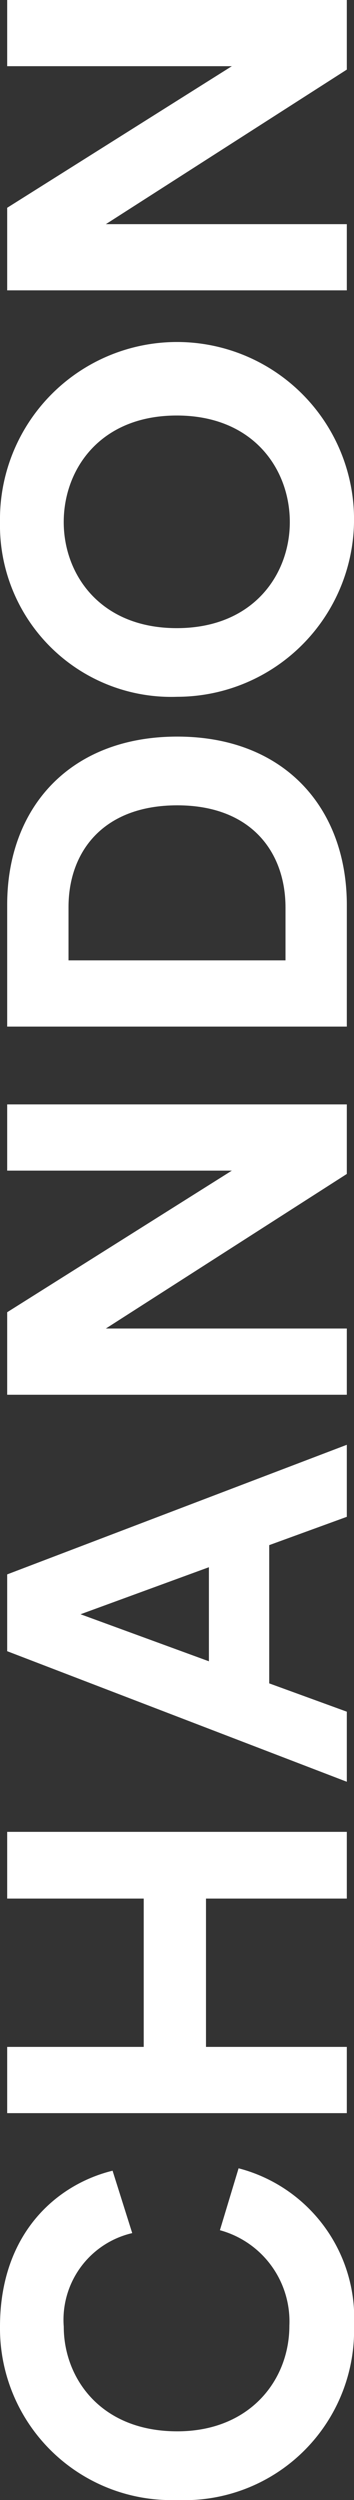
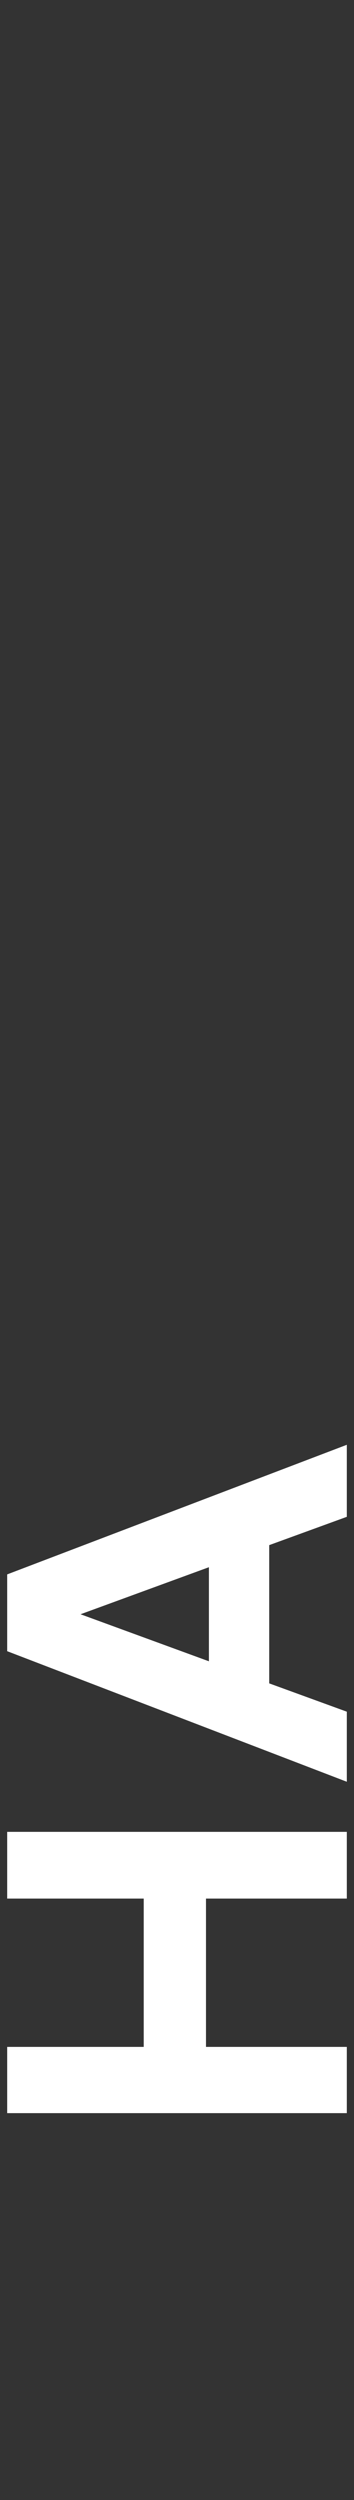
<svg xmlns="http://www.w3.org/2000/svg" width="20.683" height="145.766" viewBox="0 0 20.683 145.766">
  <rect x="0" y="0" width="20.683" height="145.766" fill="#333333" stroke="none" />
  <defs>
    <style>
      .cls-1 {
        mix-blend-mode: difference;
        isolation: isolate;
      }

      .cls-2 {
        fill: #fff;
      }
    </style>
  </defs>
  <g id="Group_580" data-name="Group 580" class="cls-1" transform="translate(-241.329 169.86) rotate(-90)">
-     <path id="Path_170" data-name="Path 170" class="cls-2" d="M491.871,263.457V243.614h7.109c5.654,0,9.8,3.667,9.8,9.936s-4.17,9.908-9.824,9.908Zm6.941-3.582c3.246,0,5.961-2.015,5.961-6.325s-2.687-6.353-5.933-6.353h-3.107v12.678Z" transform="translate(-381.868 -1.865)" />
-     <path id="Path_171" data-name="Path 171" class="cls-2" d="M738.471,263.457l-9.012-14.078v14.078H725.6V243.614h4.814l8.256,13.126V243.614h3.862v19.843Z" transform="translate(-572.669 -1.865)" />
-     <path id="Path_172" data-name="Path 172" class="cls-2" d="M606.768,241.329a10.343,10.343,0,1,1-10.187,10.355A10.006,10.006,0,0,1,606.768,241.329Zm0,16.933c3.079,0,6.213-2.127,6.213-6.605s-3.135-6.605-6.213-6.605c-3.051,0-6.185,2.127-6.185,6.605S603.718,258.262,606.768,258.262Z" transform="translate(-467.348)" />
    <g id="Group_578" data-name="Group 578" transform="translate(24.094 241.329)">
      <path id="Path_173" data-name="Path 173" class="cls-2" d="M159.43,263.457v-8.228h-8.648v8.228H146.92V243.614h3.862v7.977h8.648v-7.977h3.89v19.843Z" transform="translate(-124.363 -243.194)" />
-       <path id="Path_174" data-name="Path 174" class="cls-2" d="M24.094,251.684a10.016,10.016,0,0,1,10.1-10.355c5.486,0,8.313,3.358,9.1,6.577l-3.638,1.148a5.189,5.189,0,0,0-5.458-4c-2.967,0-6.1,2.127-6.1,6.633,0,4.226,2.967,6.549,6.157,6.549a5.514,5.514,0,0,0,5.57-4.058l3.61,1.091a9.025,9.025,0,0,1-9.18,6.745A9.908,9.908,0,0,1,24.094,251.684Z" transform="translate(-24.094 -241.329)" />
    </g>
    <path id="Path_175" data-name="Path 175" class="cls-2" d="M265.913,258.923h-8.06l-1.651,4.534h-4.086l7.613-19.843h4.478l7.557,19.843h-4.2ZM259.14,255.4h5.486l-2.743-7.5Z" transform="translate(-186.144 -1.865)" />
-     <path id="Path_176" data-name="Path 176" class="cls-2" d="M387.862,263.457l-9.012-14.078v14.078h-3.862V243.614H379.8l8.256,13.126V243.614h3.862v19.843Z" transform="translate(-286.451 -1.865)" />
  </g>
</svg>